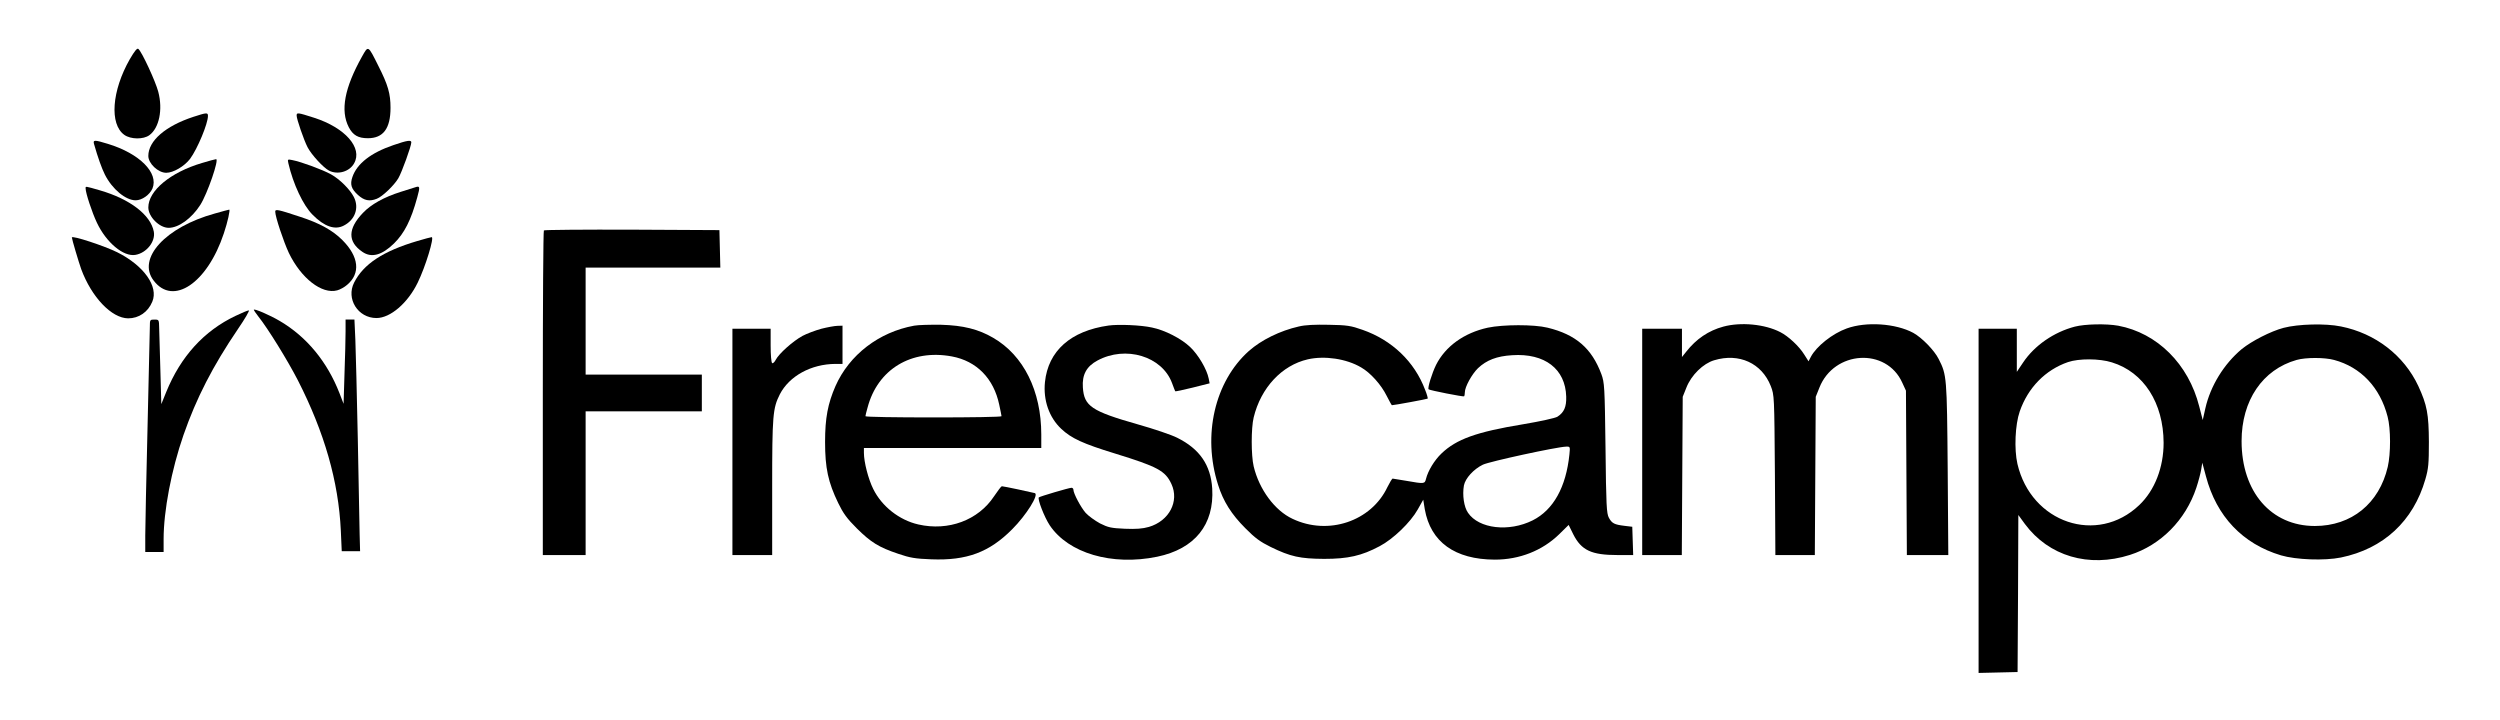
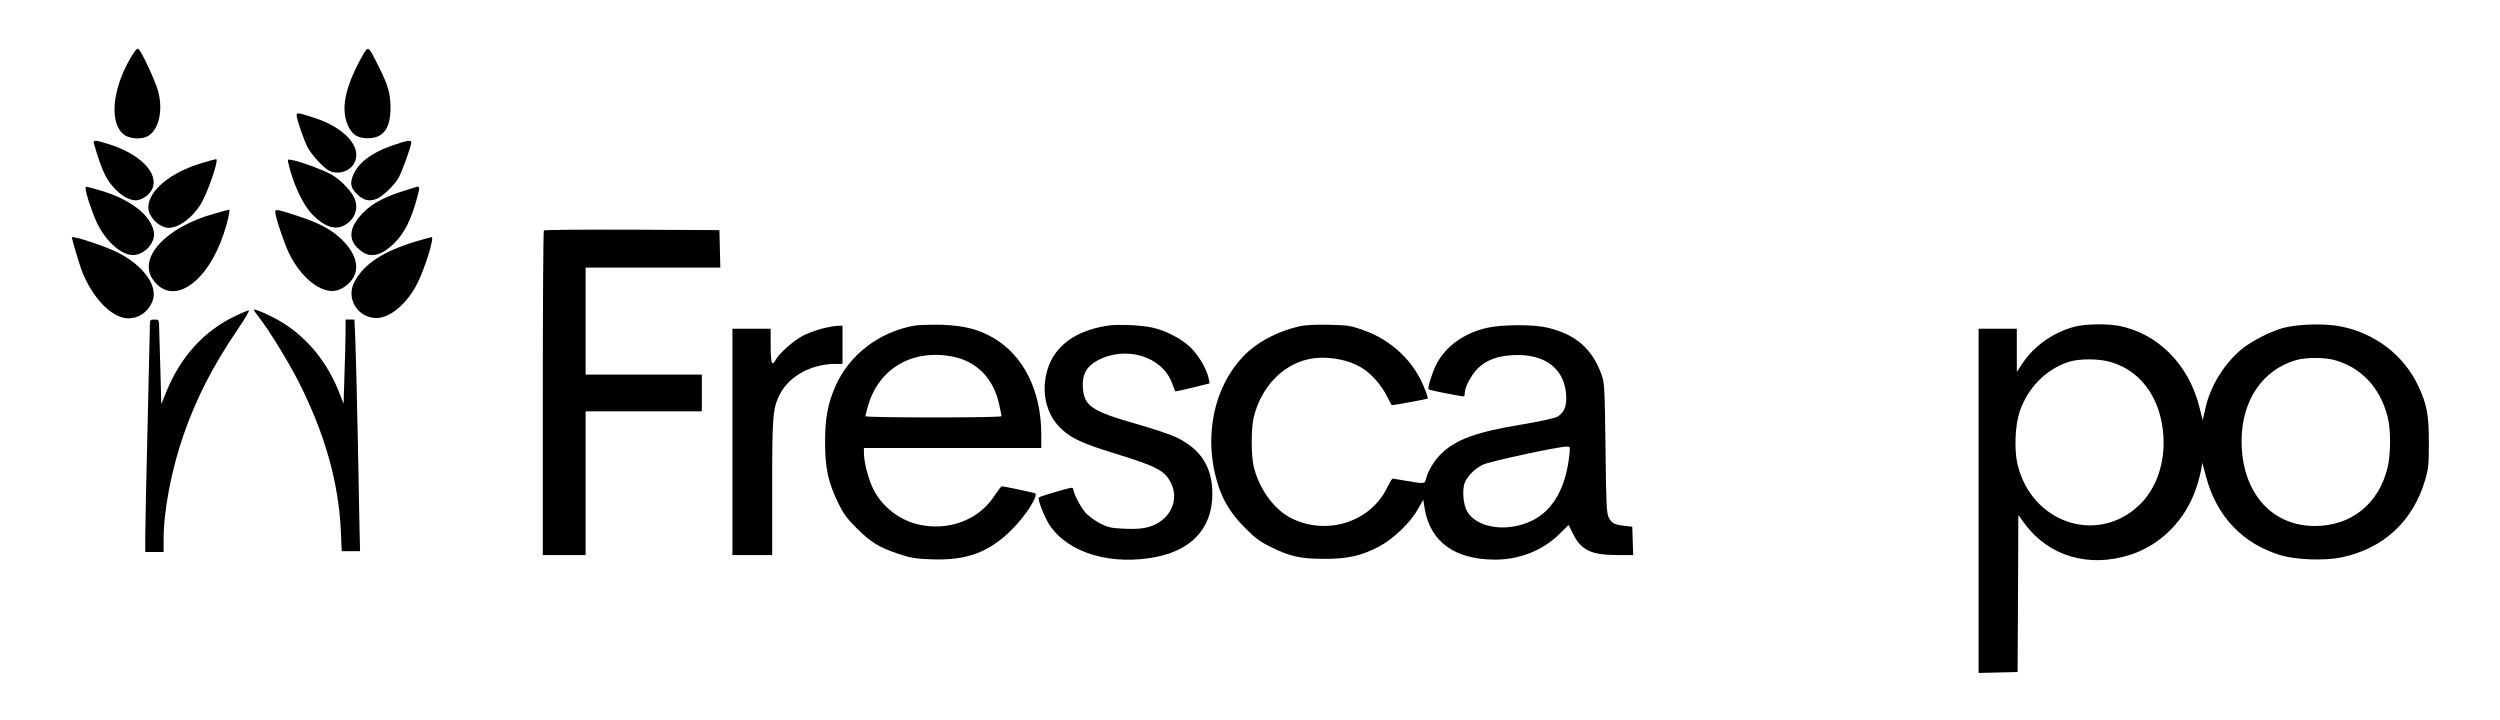
<svg xmlns="http://www.w3.org/2000/svg" version="1.0" width="1635pt" height="471pt" viewBox="0 0 1635 471" preserveAspectRatio="xMidYMid meet">
  <g transform="translate(0,471) scale(0.1,-0.1)" fill="#000000" stroke="none">
    <path d="M849 4323 c-118 -207 -134 -425 -36 -495 42 -30 125 -31 164 -2 64 47 89 167 58 284 -17 66 -107 261 -130 280 -8 7 -23 -11 -56 -67z" />
    <path d="M2367 4339 c-114 -204 -142 -352 -86 -461 27 -52 61 -72 125 -72 100 0 148 63 148 199 0 92 -16 149 -80 275 -68 136 -65 134 -107 59z" />
-     <path d="M1265 3946 c-183 -60 -295 -157 -295 -256 0 -49 64 -110 117 -110 47 0 118 42 156 91 48 65 117 230 117 281 0 23 -9 22 -95 -6z" />
    <path d="M1940 3954 c0 -23 47 -159 71 -206 25 -49 103 -134 141 -154 57 -29 134 -7 164 48 57 101 -59 233 -262 298 -109 35 -114 35 -114 14z" />
    <path d="M615 3768 c25 -88 50 -158 71 -200 48 -95 136 -168 201 -168 42 0 92 36 110 77 42 102 -84 229 -291 292 -88 27 -99 27 -91 -1z" />
    <path d="M2573 3761 c-147 -50 -238 -121 -268 -208 -17 -49 -8 -78 36 -118 41 -37 75 -44 123 -25 37 14 113 87 141 134 23 39 85 211 85 235 0 17 -27 13 -117 -18z" />
    <path d="M1321 3644 c-206 -61 -351 -181 -351 -291 0 -60 72 -133 133 -133 65 0 150 61 207 150 46 72 125 301 103 299 -4 0 -46 -11 -92 -25z" />
    <path d="M1886 3642 c31 -135 97 -276 159 -337 76 -77 146 -101 204 -70 74 38 101 117 65 187 -25 49 -92 116 -148 147 -53 30 -196 83 -254 94 -31 6 -32 6 -26 -21z" />
    <path d="M560 3477 c0 -29 42 -157 74 -224 61 -129 173 -223 251 -210 73 12 133 87 121 152 -21 110 -156 213 -352 270 -101 29 -94 28 -94 12z" />
    <path d="M2715 3485 c-5 -2 -48 -15 -95 -30 -108 -34 -194 -82 -246 -137 -100 -104 -101 -189 -4 -255 59 -41 127 -23 207 55 67 66 111 151 152 302 19 69 18 76 -14 65z" />
    <path d="M1406 3314 c-324 -89 -512 -295 -401 -439 127 -168 351 -17 459 309 25 74 43 157 35 155 -2 0 -44 -11 -93 -25z" />
    <path d="M1800 3326 c0 -33 54 -195 89 -270 80 -166 216 -272 316 -245 19 5 48 21 65 36 89 75 78 184 -31 293 -64 64 -149 111 -279 153 -142 47 -160 51 -160 33z" />
    <path d="M3557 3203 c-4 -3 -7 -483 -7 -1065 l0 -1058 140 0 140 0 0 470 0 470 380 0 380 0 0 120 0 120 -380 0 -380 0 0 350 0 350 440 0 441 0 -3 123 -3 122 -571 3 c-314 1 -574 -1 -577 -5z" />
    <path d="M470 3157 c0 -11 45 -162 61 -207 68 -184 199 -321 307 -322 70 0 130 41 158 109 42 99 -55 236 -229 323 -82 41 -297 112 -297 97z" />
    <path d="M2730 3134 c-224 -66 -353 -151 -414 -272 -54 -106 25 -232 146 -232 91 0 205 98 270 232 51 104 110 299 91 297 -4 0 -46 -11 -93 -25z" />
    <path d="M1660 2684 c0 -3 13 -23 29 -43 64 -80 192 -288 259 -418 174 -341 266 -662 281 -983 l6 -135 60 0 60 0 -3 110 c-1 61 -7 342 -12 625 -6 283 -13 575 -16 648 l-6 132 -29 0 -29 0 0 -78 c0 -44 -3 -167 -7 -276 l-6 -197 -27 70 c-80 205 -214 368 -389 471 -67 40 -171 84 -171 74z" />
    <path d="M1540 2644 c-206 -98 -358 -265 -453 -498 l-32 -79 -6 219 c-4 120 -7 245 -8 277 -1 56 -1 57 -31 57 -29 0 -30 -1 -30 -47 0 -27 -7 -320 -15 -653 -8 -333 -15 -653 -15 -712 l0 -108 60 0 60 0 0 84 c0 185 51 453 130 681 84 241 191 450 356 693 46 67 78 122 71 122 -7 0 -46 -16 -87 -36z" />
    <path d="M5978 2580 c-230 -42 -423 -190 -514 -395 -50 -115 -68 -209 -68 -365 0 -171 20 -264 86 -400 33 -68 57 -101 122 -166 92 -91 143 -123 271 -166 76 -26 110 -32 216 -36 232 -9 379 46 529 197 91 91 176 226 148 236 -17 5 -205 45 -216 45 -4 0 -27 -30 -51 -66 -103 -156 -298 -229 -495 -184 -124 28 -239 118 -295 232 -32 64 -61 176 -61 236 l0 32 580 0 580 0 0 88 c0 286 -116 518 -315 633 -96 56 -196 81 -340 85 -71 1 -151 -1 -177 -6z m247 -201 c162 -30 274 -144 310 -316 8 -38 15 -71 15 -75 0 -5 -200 -8 -445 -8 -245 0 -445 3 -445 8 0 4 6 30 14 57 66 250 286 383 551 334z" />
    <path d="M7250 2581 c-248 -35 -395 -166 -416 -370 -12 -118 27 -231 107 -306 66 -62 142 -97 351 -161 279 -86 329 -113 369 -199 53 -114 -15 -242 -147 -281 -42 -12 -83 -15 -158 -12 -89 4 -108 8 -162 35 -33 18 -76 49 -94 69 -32 37 -80 127 -80 152 0 6 -6 12 -12 12 -16 0 -208 -57 -214 -63 -10 -10 36 -129 71 -182 122 -183 407 -267 703 -206 246 51 374 210 360 446 -10 154 -82 259 -229 332 -35 18 -152 58 -259 88 -302 86 -350 119 -358 241 -6 83 24 138 95 176 185 100 423 28 488 -147 10 -28 20 -52 21 -54 2 -2 53 9 114 24 l111 28 -6 31 c-12 61 -68 156 -122 207 -58 55 -165 110 -249 127 -72 16 -219 22 -284 13z" />
    <path d="M8495 2575 c-124 -28 -247 -89 -328 -161 -223 -200 -304 -551 -201 -874 34 -109 88 -194 179 -285 63 -64 98 -89 165 -122 131 -64 193 -77 350 -78 156 0 245 20 363 83 88 46 202 156 249 240 l36 64 10 -62 c38 -215 197 -329 458 -330 162 0 311 59 421 166 l62 61 30 -61 c53 -105 119 -136 289 -136 l103 0 -3 93 -3 92 -50 6 c-67 8 -83 16 -103 53 -15 27 -18 80 -22 456 -5 404 -7 428 -27 483 -63 169 -167 259 -352 304 -89 22 -291 21 -391 0 -155 -34 -277 -122 -338 -243 -27 -55 -57 -152 -49 -160 7 -7 227 -50 232 -46 3 3 5 15 5 26 0 36 46 119 86 158 56 53 123 79 224 85 213 14 348 -90 353 -271 2 -67 -14 -103 -57 -131 -13 -9 -114 -31 -227 -50 -303 -50 -434 -97 -532 -191 -46 -44 -88 -113 -101 -166 -8 -33 -12 -33 -126 -13 -47 8 -88 15 -92 15 -4 0 -19 -25 -34 -55 -106 -225 -388 -319 -621 -208 -116 54 -218 192 -254 343 -17 72 -17 250 0 320 47 194 184 341 354 380 110 25 253 4 349 -53 61 -35 131 -113 167 -186 17 -33 32 -61 34 -61 15 0 231 40 234 43 2 3 -5 29 -17 58 -69 184 -217 325 -409 392 -76 27 -101 31 -221 33 -89 2 -155 -1 -195 -11z m1769 -837 c-22 -214 -105 -363 -240 -431 -156 -78 -352 -55 -423 49 -27 38 -38 117 -27 179 9 47 64 107 124 136 44 21 482 116 544 118 27 1 27 0 22 -51z" />
-     <path d="M11271 2574 c-97 -26 -178 -81 -243 -164 l-28 -35 0 93 0 92 -130 0 -130 0 0 -740 0 -740 130 0 129 0 3 518 3 517 24 60 c32 82 110 158 182 179 163 49 311 -19 370 -169 23 -60 23 -61 27 -582 l3 -523 129 0 129 0 3 518 3 517 24 60 c96 243 438 264 542 32 l24 -52 3 -537 3 -538 135 0 136 0 -4 563 c-5 603 -6 615 -59 719 -29 58 -110 140 -166 171 -115 62 -308 75 -435 29 -93 -33 -199 -117 -235 -186 l-15 -29 -28 44 c-33 54 -105 121 -157 147 -101 52 -257 67 -372 36z" />
    <path d="M13570 2574 c-138 -36 -265 -124 -339 -235 l-41 -61 0 141 0 141 -125 0 -125 0 0 -1125 0 -1126 128 3 127 3 3 513 2 514 43 -59 c156 -210 417 -288 687 -202 201 64 364 228 434 439 14 42 28 96 32 120 l7 44 24 -89 c69 -262 240 -442 491 -517 98 -29 284 -36 392 -14 277 57 473 237 552 512 20 69 23 101 23 244 -1 183 -12 241 -69 365 -94 201 -281 345 -506 390 -101 21 -280 16 -375 -9 -84 -22 -210 -87 -274 -139 -116 -97 -205 -241 -238 -388 l-17 -76 -23 89 c-70 277 -274 480 -530 528 -79 14 -217 11 -283 -6z m1695 -218 c175 -47 301 -180 350 -371 21 -79 21 -241 1 -328 -56 -240 -237 -387 -477 -387 -286 0 -479 223 -479 555 0 266 137 468 360 531 60 17 183 17 245 0z m-1453 -16 c208 -64 337 -265 338 -526 0 -161 -58 -311 -159 -407 -275 -263 -707 -117 -797 269 -22 96 -15 257 15 343 54 156 168 272 316 323 71 24 205 24 287 -2z" />
    <path d="M5372 2560 c-40 -11 -96 -32 -124 -47 -62 -34 -153 -115 -174 -155 -8 -16 -19 -26 -24 -23 -6 4 -10 55 -10 116 l0 109 -125 0 -125 0 0 -740 0 -740 130 0 130 0 0 443 c0 470 4 517 50 608 62 120 205 198 363 199 l47 0 0 125 0 125 -32 -1 c-18 0 -66 -9 -106 -19z" />
  </g>
</svg>